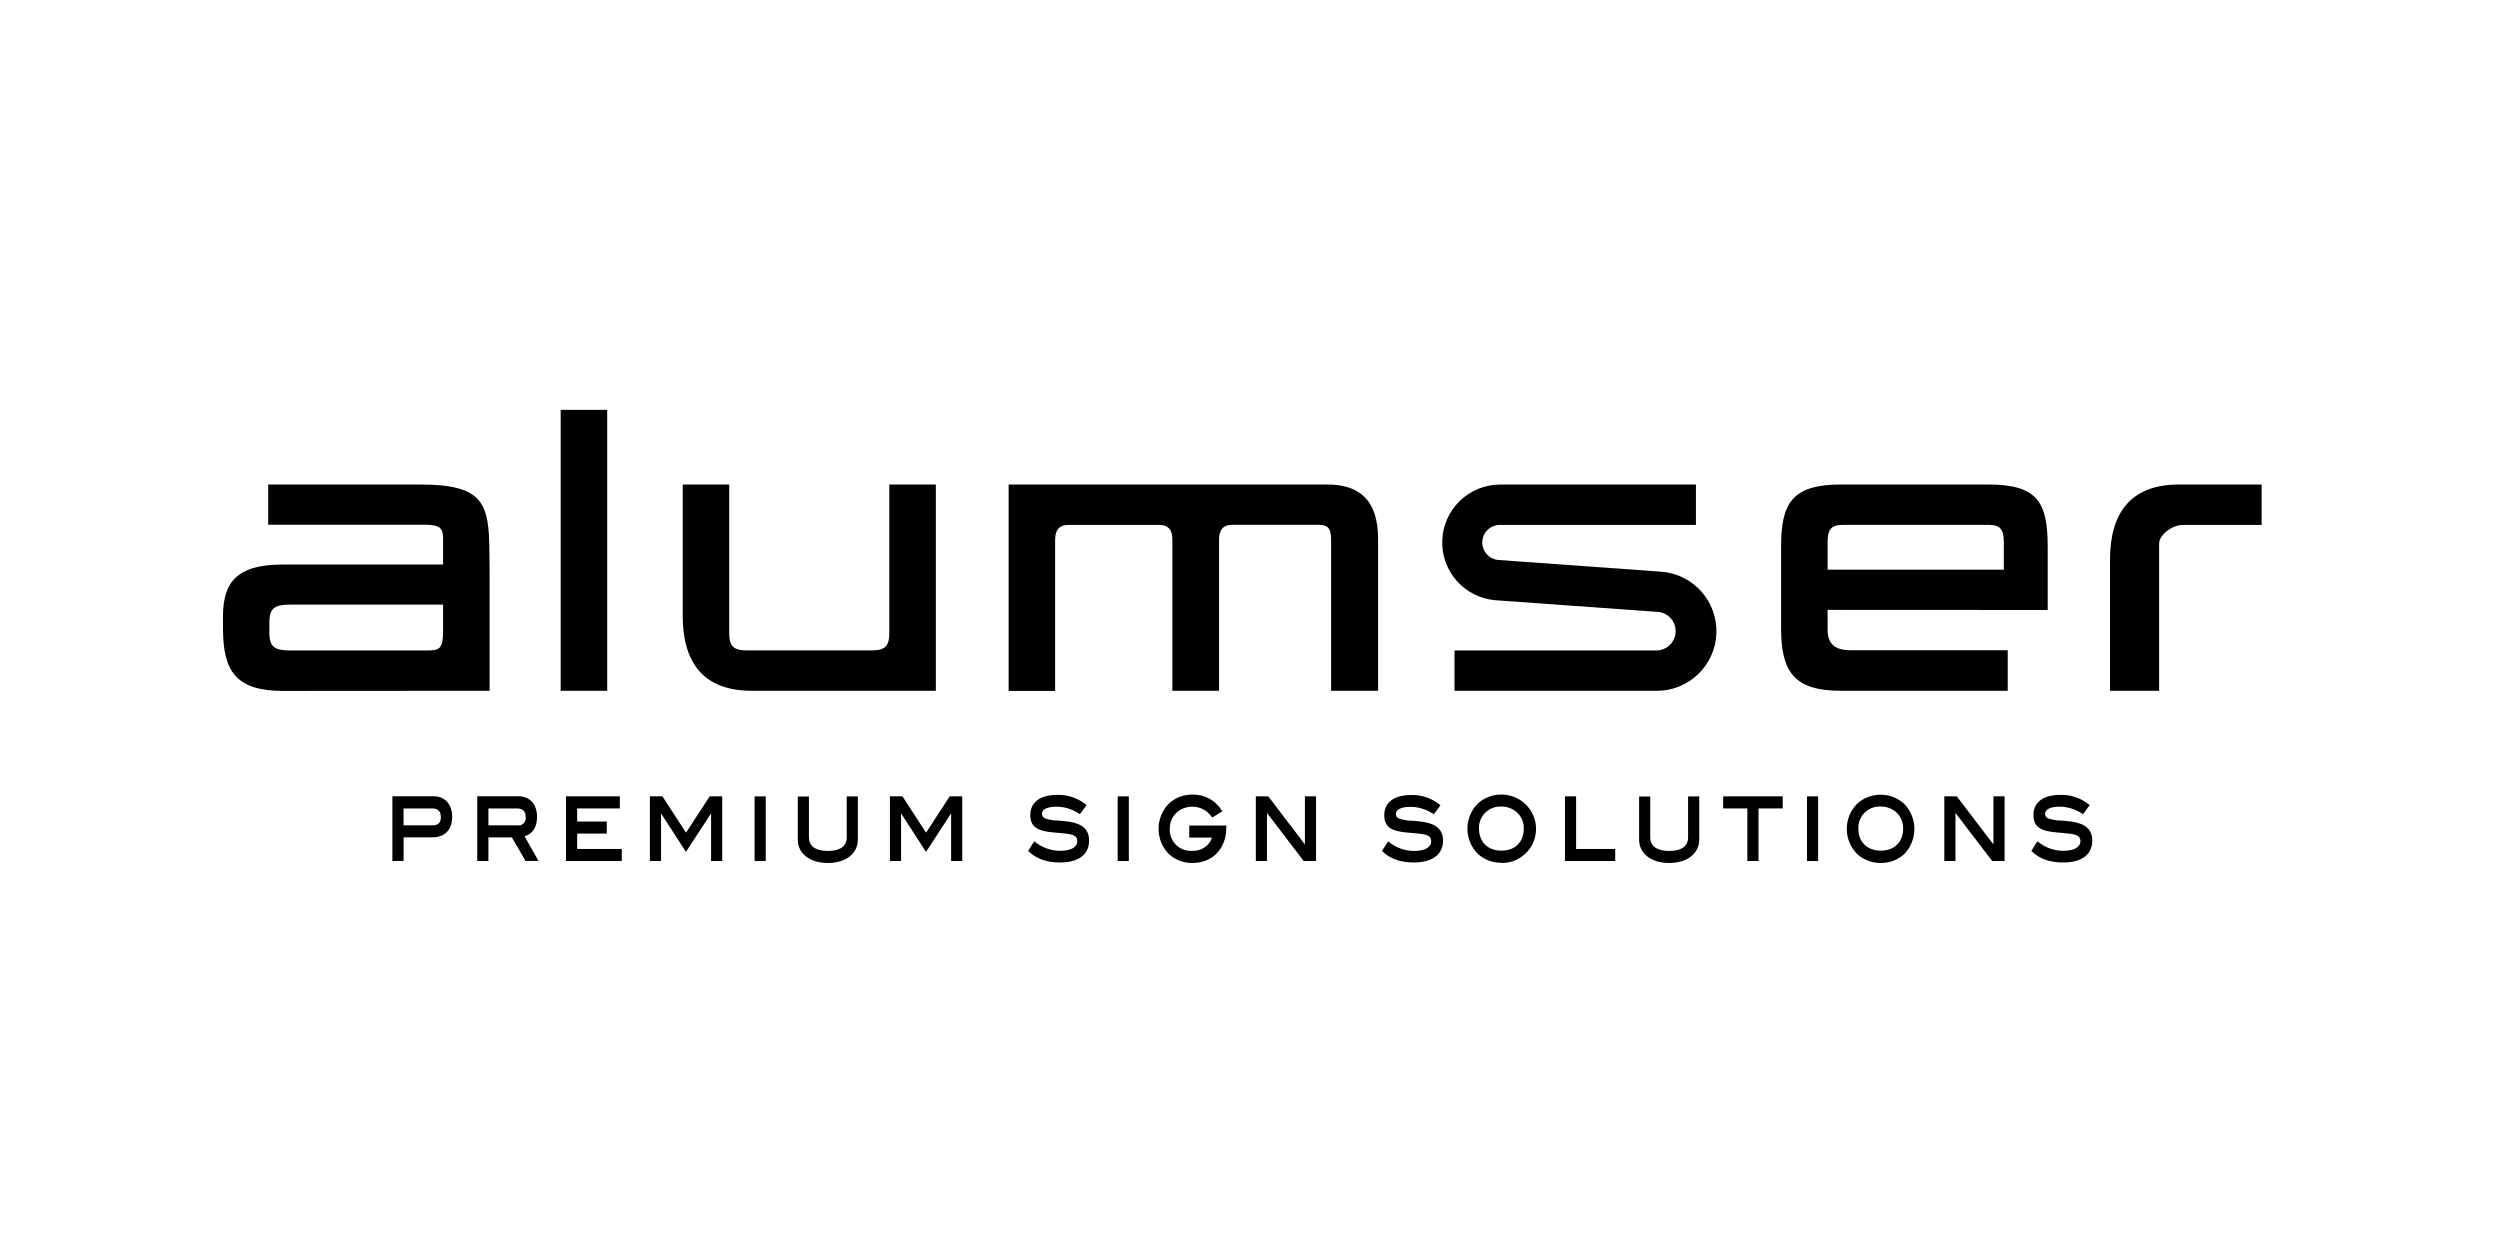
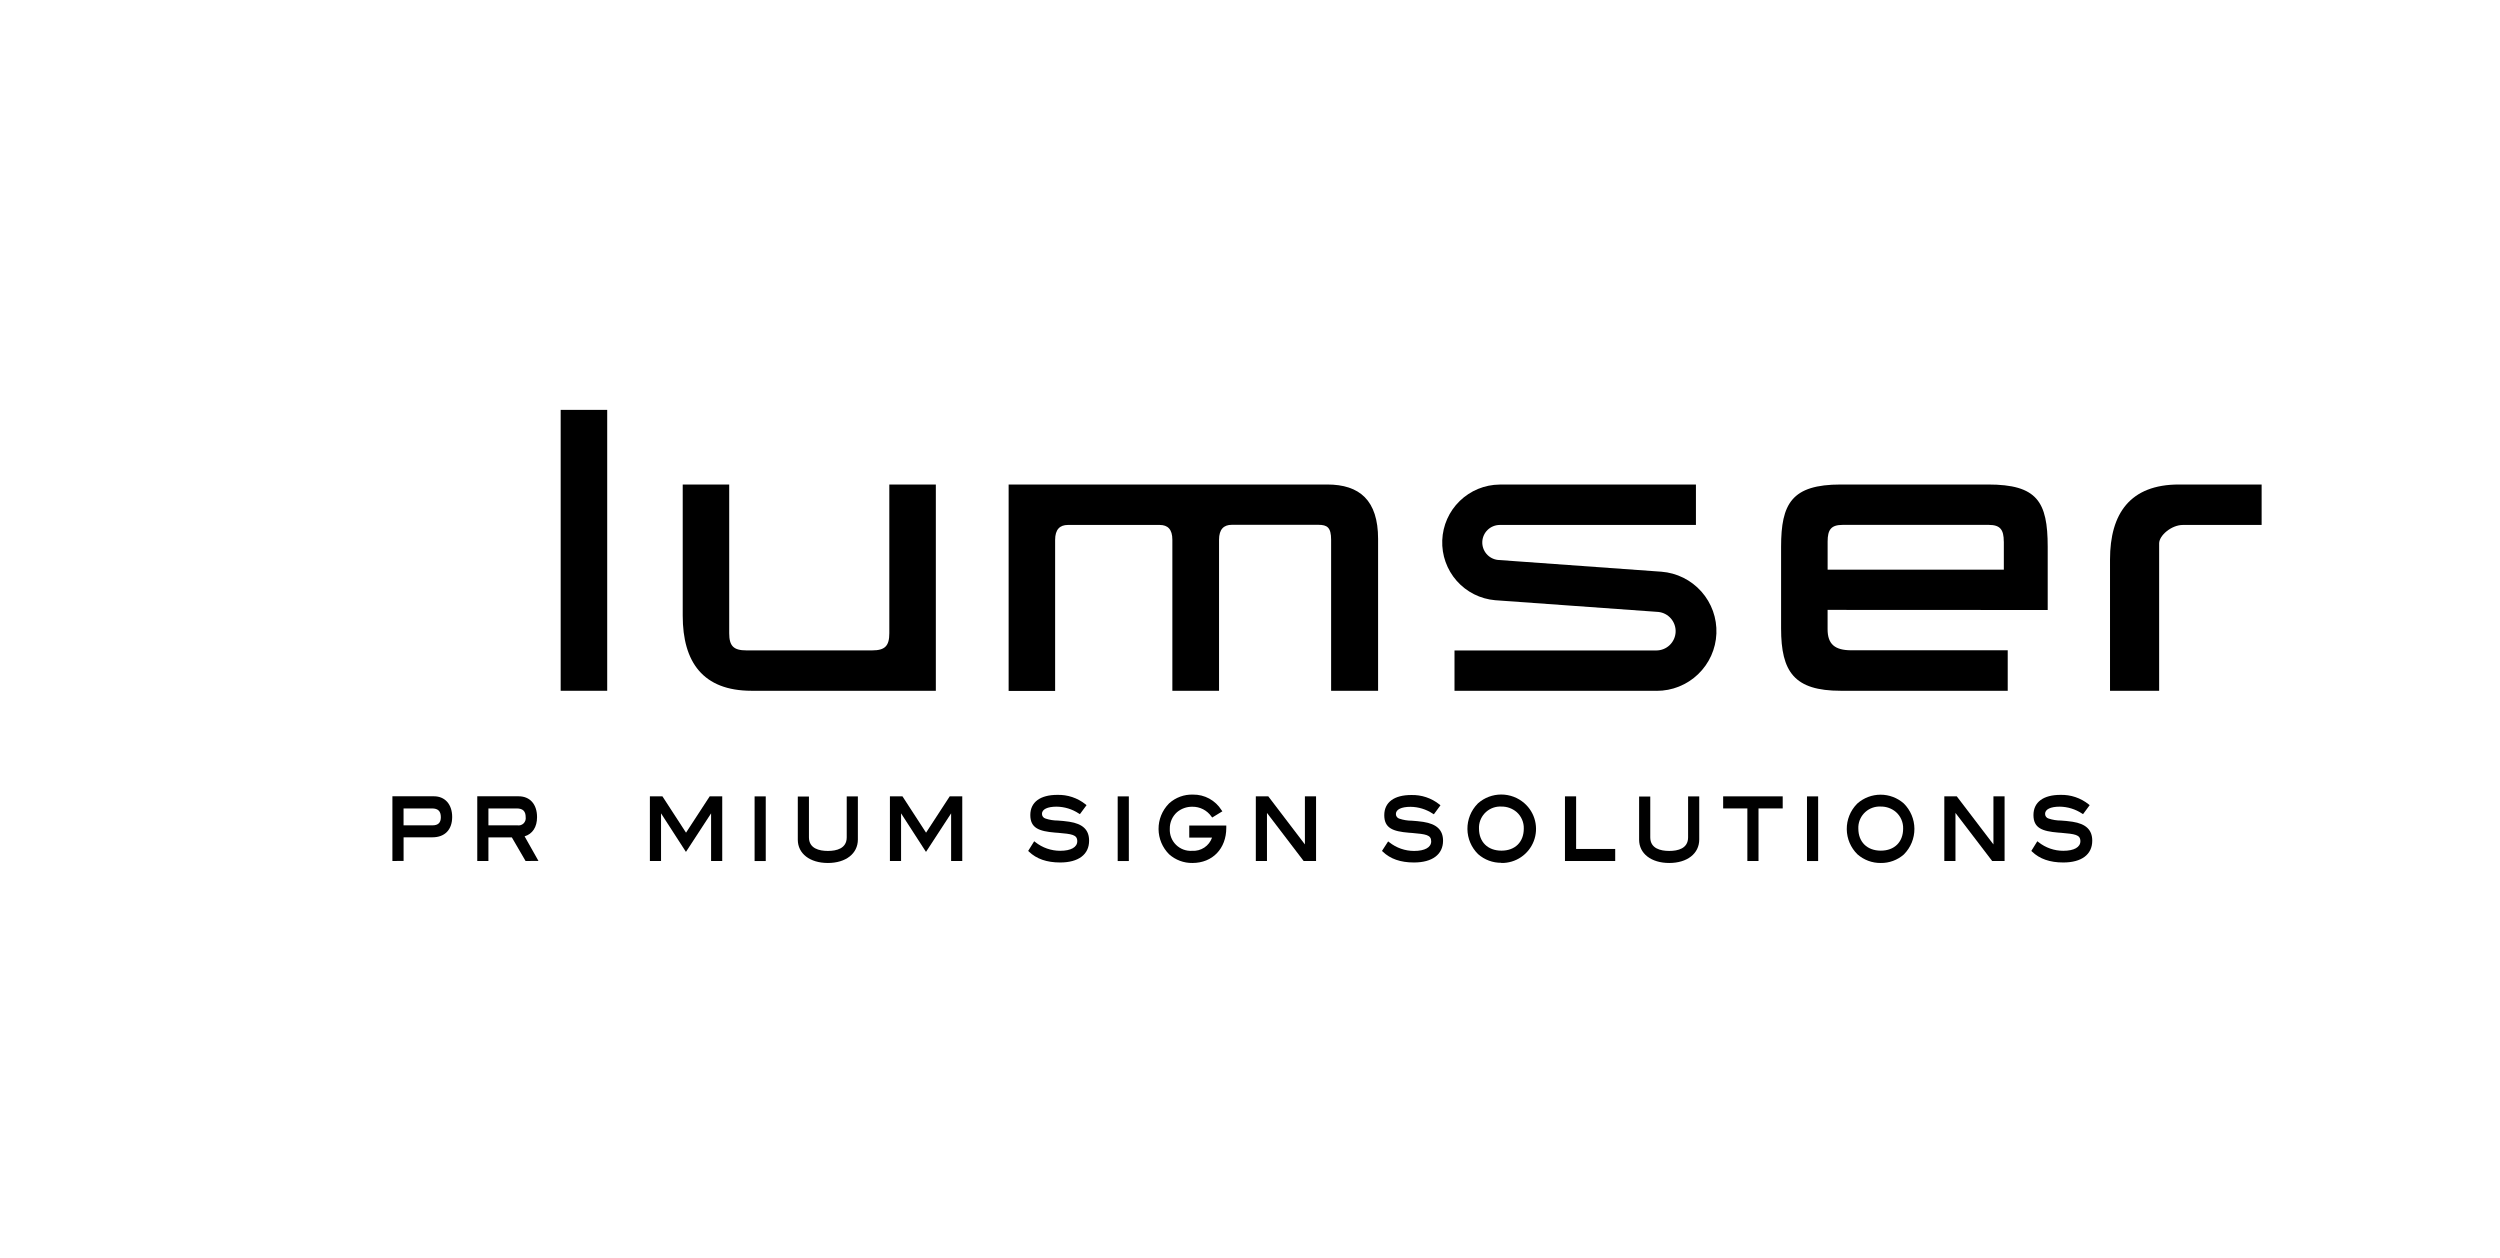
<svg xmlns="http://www.w3.org/2000/svg" width="161" height="81" viewBox="0 0 161 81" fill="none">
  <path d="M106.678 44.488H93.67V41.889H106.678C106.995 41.887 107.3 41.763 107.529 41.543C107.758 41.323 107.894 41.023 107.91 40.706C107.925 40.389 107.818 40.078 107.612 39.837C107.405 39.595 107.114 39.442 106.798 39.409L96.289 38.654C95.334 38.572 94.447 38.125 93.812 37.407C93.178 36.688 92.844 35.752 92.881 34.794C92.917 33.836 93.321 32.929 94.009 32.261C94.697 31.593 95.615 31.215 96.574 31.206H109.218V33.807H96.574C96.286 33.811 96.011 33.924 95.804 34.124C95.597 34.324 95.474 34.595 95.46 34.883C95.447 35.17 95.543 35.452 95.729 35.67C95.916 35.889 96.179 36.029 96.465 36.06L106.995 36.818C107.986 36.895 108.909 37.353 109.569 38.096C110.229 38.839 110.576 39.809 110.536 40.802C110.496 41.795 110.073 42.734 109.355 43.422C108.637 44.11 107.681 44.493 106.687 44.49L106.678 44.488Z" fill="black" />
  <path d="M129.044 34.877C129.044 34.113 128.813 33.803 128.083 33.803H118.66C117.924 33.803 117.699 34.113 117.699 34.877V36.686H129.047V34.877H129.044ZM117.697 39.277V40.523C117.697 41.482 118.16 41.878 119.223 41.878H129.297V44.486H118.547C115.55 44.486 114.702 43.27 114.702 40.472V35.215C114.702 32.436 115.381 31.202 118.547 31.202H128.028C131.193 31.202 131.872 32.304 131.872 35.215V39.284L117.697 39.277Z" fill="black" />
-   <path d="M28.534 38.937H18.761C17.745 38.937 17.349 39.106 17.349 40.067V40.762C17.349 41.723 17.745 41.892 18.761 41.892H27.404C28.33 41.892 28.534 41.809 28.534 40.593V38.937ZM18.206 44.495C15.209 44.486 14.361 43.242 14.361 40.472V39.708C14.361 37.533 15.209 36.355 18.206 36.355H28.534V34.641C28.534 34.048 28.337 33.793 27.404 33.793H17.272V31.202H27.064C31.144 31.202 31.498 32.418 31.517 35.556C31.517 35.764 31.531 36.649 31.531 36.873V44.486L18.206 44.495Z" fill="black" />
  <path d="M39.104 26.396H36.107V44.486H39.104V26.396Z" fill="black" />
  <path d="M48.404 44.486C45.266 44.486 43.967 42.633 43.967 39.652V31.202H46.961V40.783C46.961 41.602 47.244 41.885 48.064 41.885H56.169C56.989 41.885 57.272 41.602 57.272 40.783V31.202H60.268V44.486H48.404Z" fill="black" />
  <path d="M85.724 44.486V34.759C85.724 33.967 85.472 33.798 84.904 33.798H79.325C78.816 33.798 78.506 34.081 78.506 34.759V44.486H75.5V34.759C75.5 34.085 75.199 33.807 74.689 33.807H68.77C68.26 33.807 67.95 34.09 67.95 34.768V44.495H64.956V31.202H85.472C87.556 31.202 88.749 32.219 88.749 34.706V44.486H85.724Z" fill="black" />
  <path d="M140.575 33.807C139.841 33.807 139.049 34.486 139.049 34.993V44.488H135.885V36.035C135.885 33.066 137.187 31.202 140.322 31.202H145.649V33.807H140.575Z" fill="black" />
  <path d="M27.853 53.152C28.215 53.152 28.39 52.983 28.39 52.631C28.39 52.239 28.212 52.063 27.816 52.063H25.989V53.152H27.853ZM25.271 55.449V51.281H27.946C28.659 51.281 29.12 51.802 29.12 52.612C29.12 53.423 28.657 53.923 27.844 53.923H25.991V55.442L25.271 55.449Z" fill="black" />
  <path d="M33.316 53.152C33.388 53.164 33.462 53.159 33.532 53.138C33.602 53.116 33.665 53.079 33.718 53.028C33.77 52.977 33.809 52.914 33.833 52.846C33.857 52.776 33.864 52.703 33.854 52.631C33.854 52.239 33.673 52.063 33.268 52.063H31.454V53.152H33.316ZM33.847 55.449L32.964 53.93H31.454V55.449H30.736V51.281H33.397C34.132 51.281 34.586 51.795 34.586 52.624C34.586 53.261 34.296 53.705 33.784 53.86L34.676 55.442L33.847 55.449Z" fill="black" />
-   <path d="M36.45 55.449V51.285H39.917V52.063H37.168V52.906H39.078V53.682H37.168V54.673H40.042V55.449H36.45Z" fill="black" />
  <path d="M45.794 55.449V52.38L44.175 54.863L42.571 52.38V55.449H41.853V51.285H42.661L44.18 53.624L45.704 51.285H46.512V55.449H45.794Z" fill="black" />
  <path d="M49.314 51.287H48.596V55.451H49.314V51.287Z" fill="black" />
  <path d="M53.316 55.576C52.158 55.576 51.378 54.974 51.378 54.078V51.298H52.096V53.925C52.096 54.647 52.76 54.8 53.316 54.8C53.872 54.8 54.529 54.647 54.529 53.925V51.287H55.247V54.066C55.247 54.969 54.472 55.576 53.316 55.576Z" fill="black" />
  <path d="M61.252 55.449V52.38L59.634 54.863L58.029 52.38V55.449H57.311V51.285H58.119L59.638 53.624L61.162 51.285H61.97V55.449H61.252Z" fill="black" />
  <path d="M68.272 55.544C67.408 55.544 66.753 55.312 66.266 54.849L66.215 54.798L66.602 54.177L66.678 54.235C67.133 54.595 67.696 54.791 68.276 54.791C68.971 54.791 69.376 54.559 69.376 54.175C69.376 53.746 69.02 53.712 68.14 53.633L67.943 53.619C66.912 53.533 66.352 53.327 66.352 52.489C66.352 51.651 67 51.19 68.087 51.19C68.747 51.17 69.393 51.386 69.909 51.799L69.974 51.852L69.546 52.431L69.476 52.389C69.052 52.108 68.554 51.955 68.045 51.949C67.454 51.949 67.102 52.118 67.102 52.413C67.102 52.482 67.124 52.549 67.166 52.604C67.208 52.659 67.267 52.698 67.334 52.716C67.589 52.8 67.855 52.843 68.124 52.843C68.355 52.859 68.587 52.878 68.865 52.92C69.736 53.056 70.138 53.443 70.138 54.142C70.138 55.027 69.457 55.544 68.272 55.544Z" fill="black" />
  <path d="M72.697 51.287H71.979V55.451H72.697V51.287Z" fill="black" />
  <path d="M76.792 55.576C76.24 55.584 75.705 55.385 75.293 55.018C74.861 54.588 74.615 54.004 74.611 53.394C74.606 52.784 74.842 52.197 75.268 51.76L75.293 51.734C75.713 51.356 76.262 51.154 76.826 51.172C77.193 51.166 77.555 51.255 77.877 51.43C78.199 51.606 78.471 51.861 78.665 52.172L78.721 52.248L78.066 52.649L78.017 52.586C77.879 52.388 77.694 52.227 77.479 52.116C77.263 52.006 77.024 51.95 76.782 51.954C76.423 51.949 76.073 52.074 75.798 52.306C75.648 52.44 75.529 52.605 75.45 52.789C75.37 52.974 75.331 53.173 75.335 53.374C75.325 53.565 75.356 53.755 75.425 53.934C75.494 54.112 75.6 54.273 75.736 54.407C75.873 54.541 76.035 54.645 76.215 54.712C76.394 54.778 76.585 54.806 76.776 54.793C77.053 54.81 77.328 54.736 77.559 54.583C77.79 54.429 77.965 54.203 78.056 53.941H76.588V53.165H78.973V53.314C78.973 54.65 78.089 55.576 76.792 55.576Z" fill="black" />
  <path d="M83.955 55.449L81.593 52.352V55.449H80.875V51.285H81.678L84.036 54.381V51.285H84.754V55.449H83.955Z" fill="black" />
  <path d="M91.055 55.544C90.191 55.544 89.536 55.312 89.052 54.849L89.001 54.798L89.395 54.187L89.473 54.244C89.927 54.605 90.49 54.801 91.069 54.8C91.764 54.8 92.169 54.569 92.169 54.184C92.169 53.756 91.812 53.721 90.932 53.642L90.738 53.628C89.705 53.543 89.147 53.337 89.147 52.498C89.147 51.66 89.795 51.199 90.879 51.199C91.54 51.179 92.186 51.395 92.702 51.808L92.766 51.861L92.34 52.44L92.271 52.399C91.846 52.117 91.349 51.965 90.84 51.959C90.249 51.959 89.895 52.128 89.895 52.422C89.894 52.491 89.916 52.558 89.959 52.613C90 52.668 90.059 52.708 90.126 52.725C90.382 52.809 90.649 52.852 90.918 52.853C91.15 52.869 91.382 52.887 91.659 52.929C92.528 53.066 92.933 53.452 92.933 54.152C92.924 55.027 92.243 55.544 91.055 55.544Z" fill="black" />
  <path d="M96.692 51.943C96.329 51.922 95.973 52.047 95.702 52.289C95.431 52.532 95.267 52.872 95.247 53.235C95.247 53.278 95.247 53.32 95.247 53.362C95.247 54.224 95.814 54.782 96.694 54.782C97.574 54.782 98.132 54.224 98.132 53.362C98.138 53.161 98.099 52.961 98.019 52.777C97.939 52.592 97.82 52.428 97.669 52.294C97.396 52.062 97.046 51.937 96.687 51.943H96.692ZM96.692 55.564C96.139 55.572 95.603 55.373 95.189 55.006C94.755 54.58 94.508 54 94.502 53.392C94.496 52.785 94.73 52.199 95.154 51.764L95.189 51.729C95.601 51.367 96.131 51.167 96.68 51.167C97.229 51.167 97.76 51.367 98.172 51.729C98.51 52.026 98.749 52.418 98.856 52.855C98.964 53.291 98.936 53.75 98.774 54.169C98.613 54.589 98.327 54.948 97.954 55.2C97.582 55.452 97.141 55.583 96.692 55.576V55.564Z" fill="black" />
-   <path d="M100.784 55.449V51.285H101.502V54.673H104.019V55.449H100.784Z" fill="black" />
+   <path d="M100.784 55.449V51.285H101.502V54.673H104.019V55.449H100.784" fill="black" />
  <path d="M107.5 55.576C106.342 55.576 105.559 54.974 105.559 54.078V51.298H106.277V53.925C106.277 54.647 106.942 54.8 107.5 54.8C108.058 54.8 108.713 54.647 108.713 53.925V51.287H109.431V54.066C109.431 54.969 108.656 55.576 107.5 55.576Z" fill="black" />
  <path d="M112.53 55.449V52.063H110.971V51.285H114.806V52.063H113.248V55.449H112.53Z" fill="black" />
  <path d="M117.088 51.287H116.37V55.451H117.088V51.287Z" fill="black" />
  <path d="M121.122 51.942C120.759 51.922 120.403 52.047 120.132 52.289C119.861 52.532 119.697 52.872 119.677 53.235C119.677 53.278 119.677 53.32 119.677 53.362C119.677 54.224 120.244 54.782 121.124 54.782C122.004 54.782 122.562 54.224 122.562 53.362C122.568 53.161 122.529 52.961 122.449 52.777C122.369 52.592 122.25 52.428 122.099 52.294C121.826 52.061 121.476 51.936 121.117 51.942H121.122ZM121.122 55.576C120.569 55.583 120.033 55.384 119.619 55.018C119.185 54.592 118.938 54.011 118.932 53.404C118.925 52.796 119.16 52.211 119.584 51.776L119.619 51.741C120.031 51.378 120.561 51.178 121.11 51.178C121.659 51.178 122.189 51.378 122.602 51.741C123.038 52.173 123.285 52.761 123.288 53.375C123.291 53.989 123.05 54.579 122.618 55.016L122.602 55.032C122.193 55.39 121.665 55.584 121.122 55.576Z" fill="black" />
  <path d="M128.296 55.449L125.932 52.352V55.449H125.214V51.285H126.017L128.377 54.381V51.285H129.095V55.449H128.296Z" fill="black" />
  <path d="M132.872 55.544C132.009 55.544 131.353 55.312 130.869 54.849L130.818 54.798L131.203 54.177L131.281 54.235C131.735 54.596 132.298 54.792 132.877 54.791C133.572 54.791 133.977 54.559 133.977 54.175C133.977 53.746 133.62 53.712 132.74 53.633L132.546 53.619C131.513 53.533 130.955 53.327 130.955 52.489C130.955 51.651 131.603 51.19 132.687 51.19C133.348 51.17 133.994 51.386 134.51 51.799L134.575 51.852L134.148 52.431L134.079 52.389C133.654 52.108 133.157 51.956 132.648 51.949C132.057 51.949 131.703 52.118 131.703 52.413C131.702 52.482 131.725 52.549 131.766 52.604C131.808 52.659 131.868 52.698 131.934 52.716C132.19 52.8 132.457 52.843 132.726 52.843C132.958 52.859 133.19 52.878 133.468 52.92C134.336 53.056 134.741 53.443 134.741 54.142C134.741 55.027 134.06 55.544 132.872 55.544Z" fill="black" />
</svg>